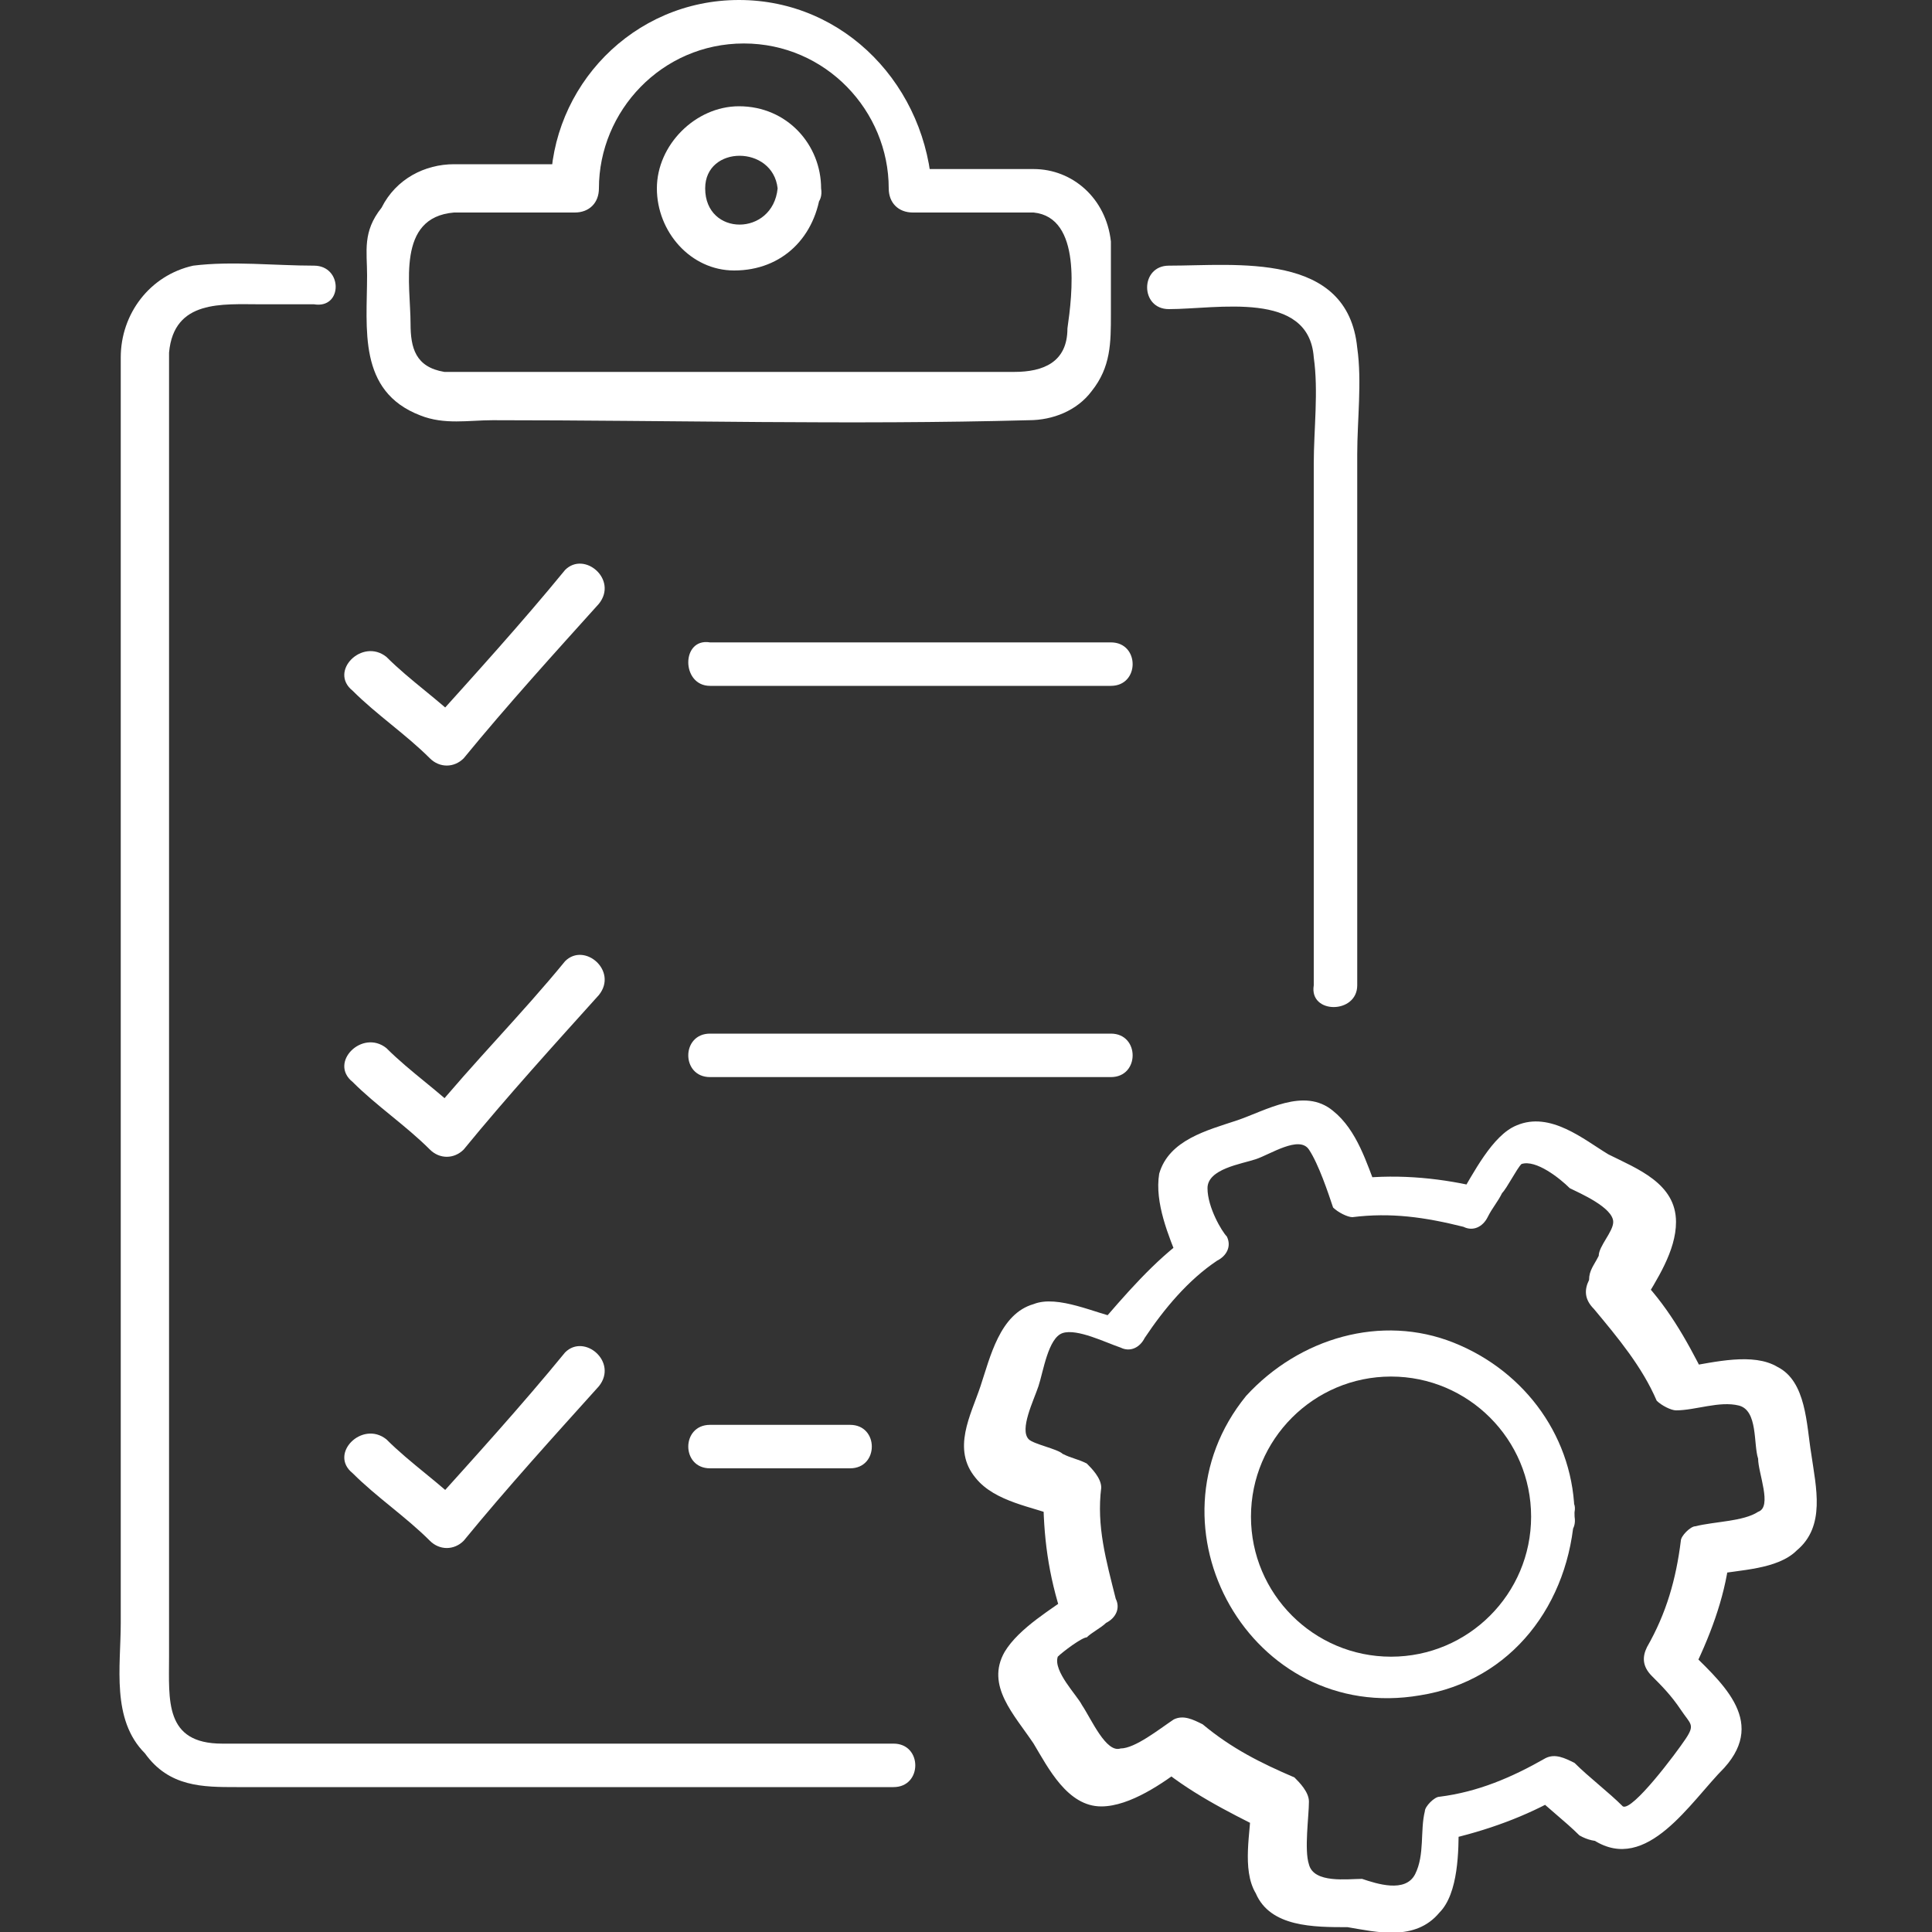
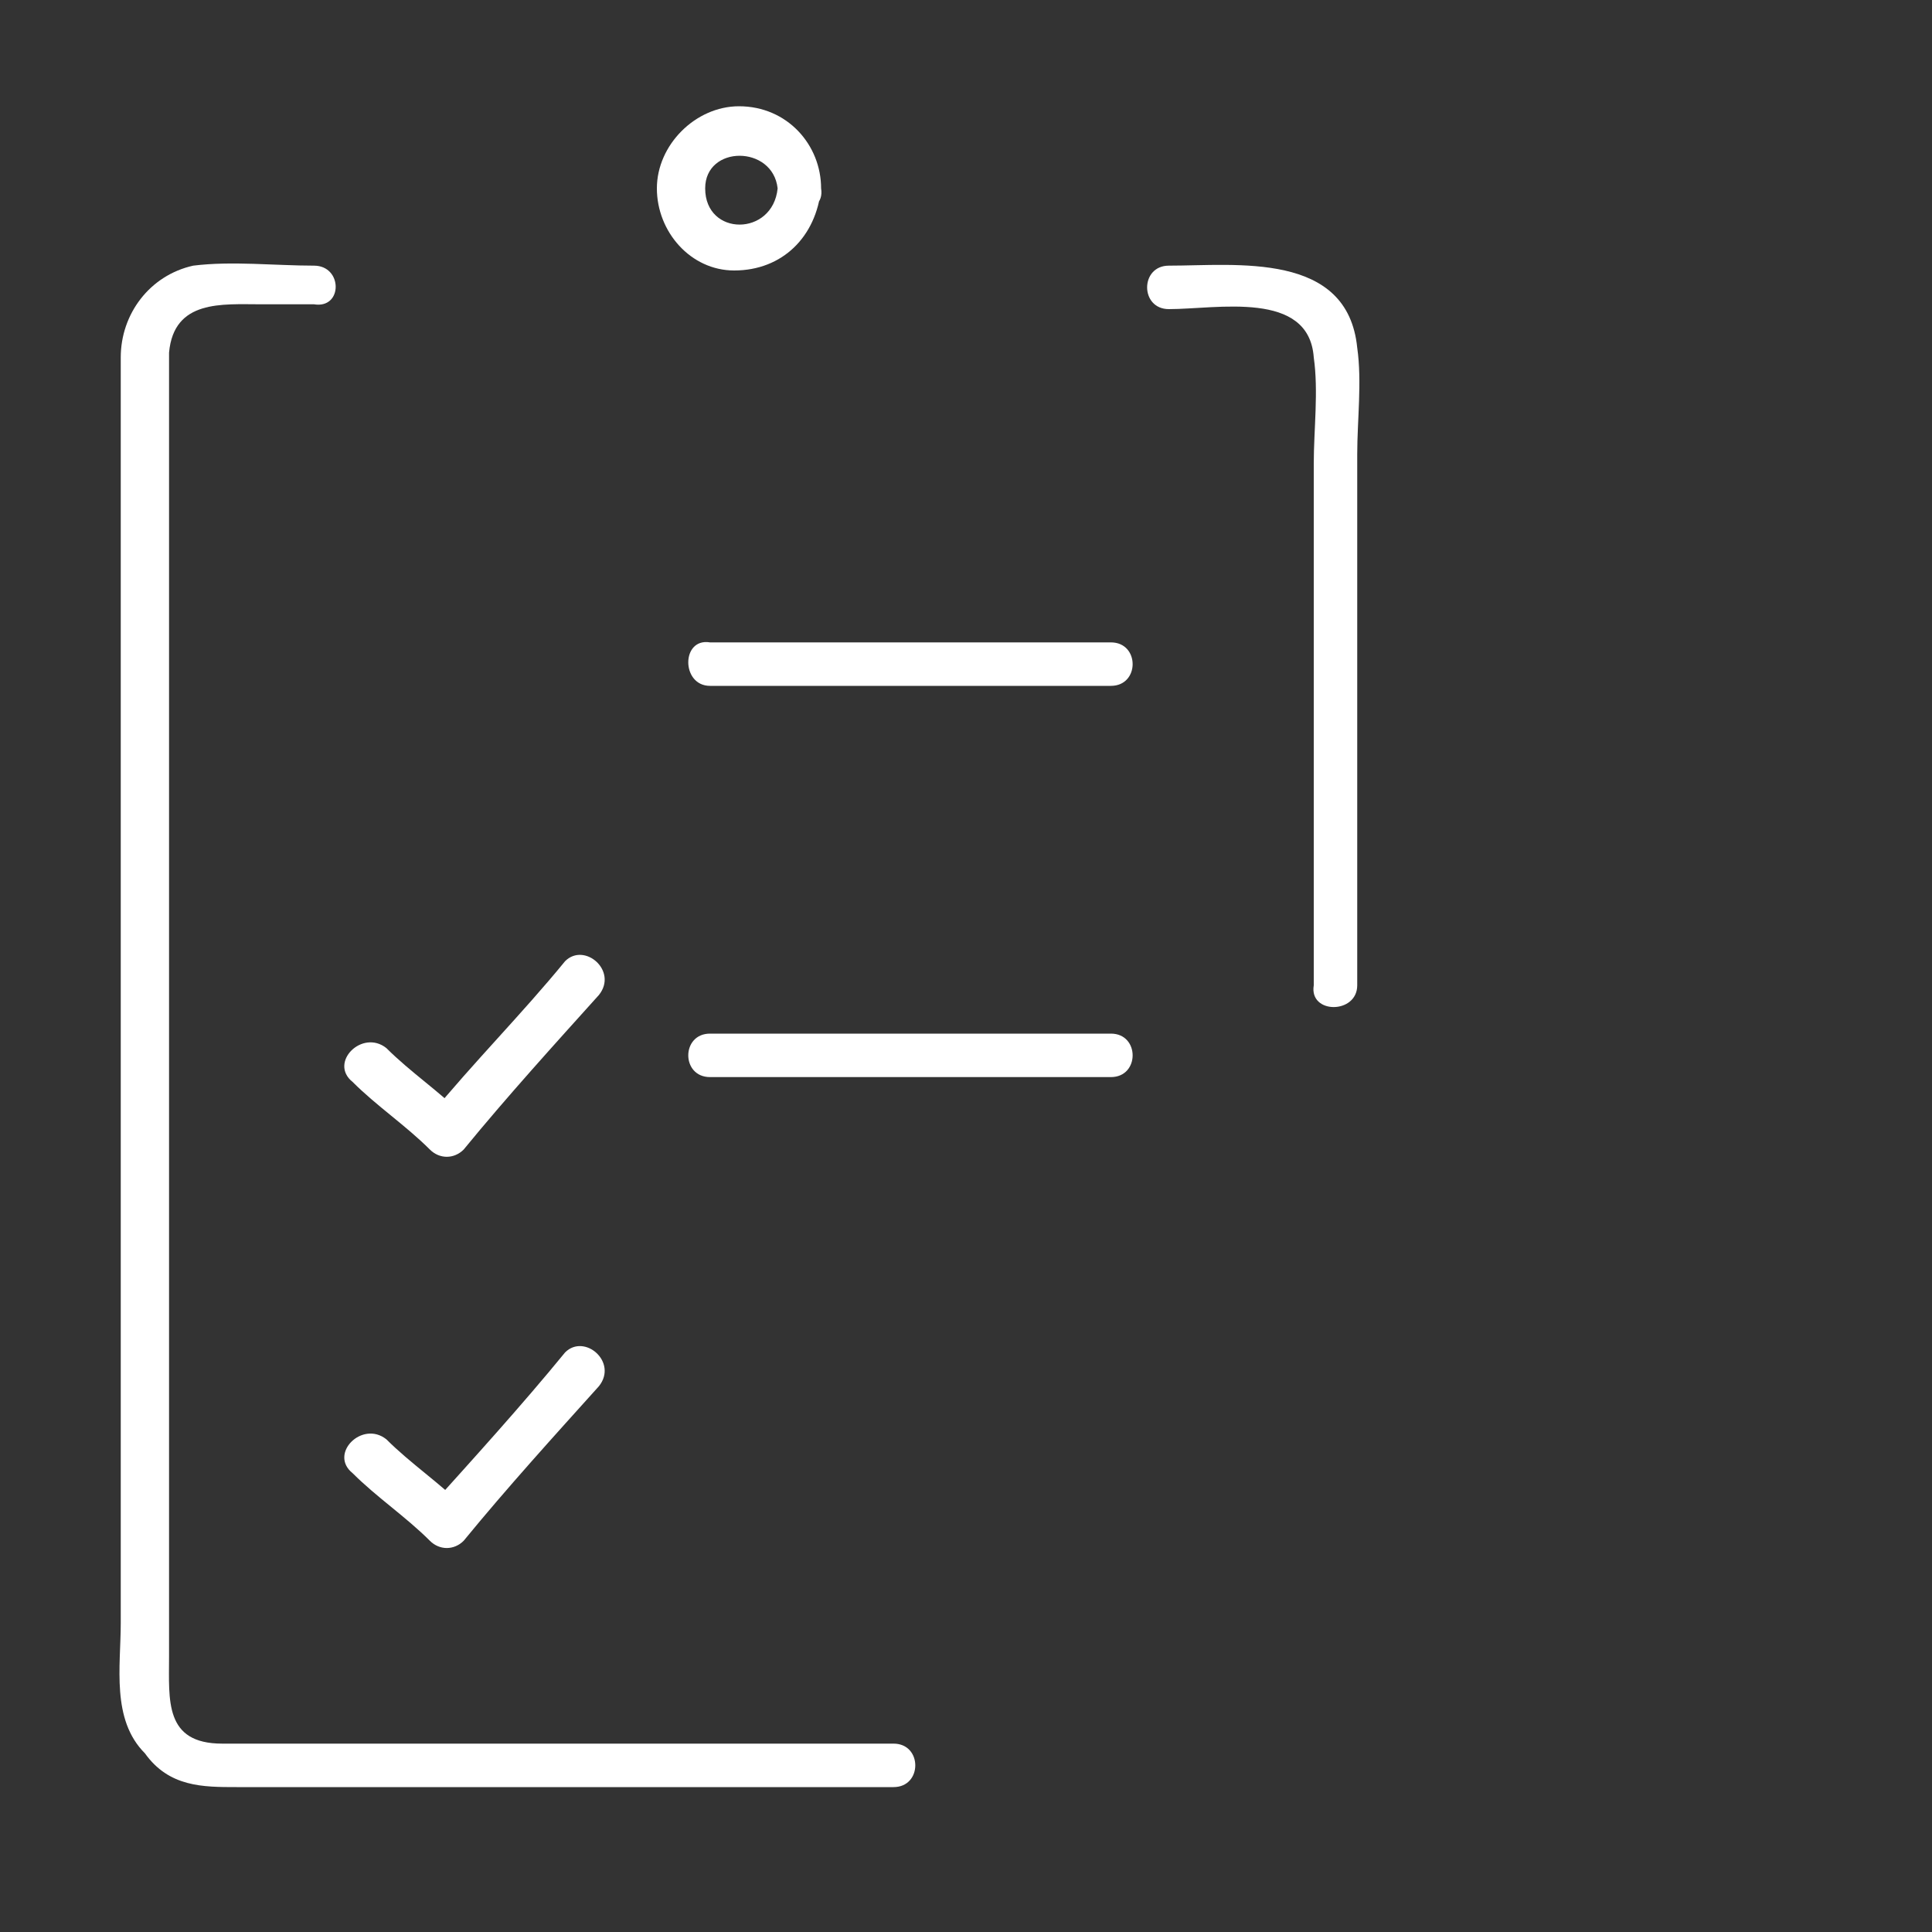
<svg xmlns="http://www.w3.org/2000/svg" version="1.1" id="圖層_1" x="0px" y="0px" viewBox="0 0 40 40" style="enable-background:new 0 0 40 40;" xml:space="preserve">
  <rect x="0" y="0" width="40" height="40" fill="#333333" stroke="none" />
  <style type="text/css">
	.st0{fill:#FFFFFF;}
</style>
  <g>
    <g>
      <g>
        <g>
          <g>
            <g>
              <g>
                <g>
                  <g>
                    <g>
                      <g>
                        <g>
                          <g>
                            <path class="st0" d="M14.7,14.2c2.8,0,5.5,0,8.3,0c0.6,0,0.6-0.9,0-0.9c-2.8,0-5.5,0-8.3,0               C14.1,13.2,14.1,14.2,14.7,14.2L14.7,14.2z" />
                          </g>
                        </g>
                      </g>
                      <g>
                        <g>
-                           <path class="st0" d="M7.3,14.3c0.5,0.5,1.1,0.9,1.6,1.4c0.2,0.2,0.5,0.2,0.7,0c0.9-1.1,1.9-2.2,2.8-3.2              c0.4-0.5-0.3-1.1-0.7-0.7c-0.9,1.1-1.9,2.2-2.8,3.2c0.2,0,0.4,0,0.7,0c-0.5-0.5-1.1-0.9-1.6-1.4              C7.5,13.2,6.8,13.9,7.3,14.3L7.3,14.3z" />
-                         </g>
+                           </g>
                      </g>
                    </g>
                    <g>
                      <g>
                        <g>
                          <g>
                            <path class="st0" d="M14.7,22.3c2.8,0,5.5,0,8.3,0c0.6,0,0.6-0.9,0-0.9c-2.8,0-5.5,0-8.3,0               C14.1,21.4,14.1,22.3,14.7,22.3L14.7,22.3z" />
                          </g>
                        </g>
                      </g>
                      <g>
                        <g>
                          <path class="st0" d="M7.3,22.4c0.5,0.5,1.1,0.9,1.6,1.4c0.2,0.2,0.5,0.2,0.7,0c0.9-1.1,1.9-2.2,2.8-3.2              c0.4-0.5-0.3-1.1-0.7-0.7C10.8,21,9.8,22,8.9,23.1c0.2,0,0.4,0,0.7,0c-0.5-0.5-1.1-0.9-1.6-1.4              C7.5,21.3,6.8,22,7.3,22.4L7.3,22.4z" />
                        </g>
                      </g>
                    </g>
                    <g>
                      <g>
                        <g>
                          <g>
-                             <path class="st0" d="M14.7,30.4c1,0,1.9,0,2.9,0c0.6,0,0.6-0.9,0-0.9c-1,0-1.9,0-2.9,0C14.1,29.5,14.1,30.4,14.7,30.4               L14.7,30.4z" />
-                           </g>
+                             </g>
                        </g>
                      </g>
                      <g>
                        <g>
                          <path class="st0" d="M7.3,30.5c0.5,0.5,1.1,0.9,1.6,1.4c0.2,0.2,0.5,0.2,0.7,0c0.9-1.1,1.9-2.2,2.8-3.2              c0.4-0.5-0.3-1.1-0.7-0.7c-0.9,1.1-1.9,2.2-2.8,3.2c0.2,0,0.4,0,0.7,0c-0.5-0.5-1.1-0.9-1.6-1.4              C7.5,29.4,6.8,30.1,7.3,30.5L7.3,30.5z" />
                        </g>
                      </g>
                    </g>
                  </g>
                  <g>
                    <g>
                      <g>
                        <path class="st0" d="M28.1,20.4c0-2.2,0-4.4,0-6.6c0-1.5,0-3,0-4.4c0-0.7,0.1-1.5,0-2.2c-0.2-2-2.5-1.7-3.9-1.7             c-0.6,0-0.6,0.9,0,0.9c1,0,2.9-0.4,3,1c0.1,0.7,0,1.5,0,2.2c0,2.8,0,5.7,0,8.5c0,0.8,0,1.5,0,2.3             C27.1,21,28.1,21,28.1,20.4L28.1,20.4z" />
                      </g>
                    </g>
                    <g>
                      <g>
                        <path class="st0" d="M6.5,5.5c-0.8,0-1.7-0.1-2.5,0c-0.9,0.2-1.5,1-1.5,1.9c0,0.9,0,1.8,0,2.7c0,4.1,0,8.2,0,12.3             c0,3.7,0,7.5,0,11.2c0,0.9-0.2,2,0.5,2.7C3.5,37,4.2,37,4.9,37c0.8,0,1.6,0,2.5,0c3.4,0,6.8,0,10.2,0c0.3,0,0.6,0,0.9,0             c0.6,0,0.6-0.9,0-0.9c-3,0-5.9,0-8.9,0c-1.7,0-3.3,0-5,0c-1.2,0-1.1-0.9-1.1-1.8c0-3.3,0-6.6,0-9.9c0-4.1,0-8.3,0-12.4             c0-1.3,0-2.6,0-3.9c0-0.3,0-0.5,0-0.8c0.1-1.1,1.1-1,1.9-1c0.4,0,0.7,0,1.1,0C7.1,6.4,7.1,5.5,6.5,5.5L6.5,5.5z" />
                      </g>
                    </g>
                    <g>
                      <g>
                        <path class="st0" d="M16.1,3.9c-0.1,1-1.5,1-1.5,0C14.6,3,16,3,16.1,3.9c0,0.6,1,0.6,0.9,0c0-0.9-0.7-1.7-1.7-1.7             c-0.9,0-1.7,0.8-1.7,1.7c0,0.9,0.7,1.7,1.6,1.7c1,0,1.7-0.7,1.8-1.7C17,3.3,16.1,3.3,16.1,3.9z" />
                      </g>
                    </g>
                    <g>
                      <g>
-                         <path class="st0" d="M21.4,3.5c-0.9,0-1.7,0-2.6,0c0.2,0.2,0.3,0.3,0.5,0.5C19.2,1.8,17.5,0,15.3,0             c-2.2,0-3.9,1.8-3.9,3.9c0.2-0.2,0.3-0.3,0.5-0.5c-0.8,0-1.7,0-2.5,0c-0.6,0-1.2,0.3-1.5,0.9C7.5,4.8,7.6,5.2,7.6,5.7             c0,1.1-0.2,2.4,1.1,2.9c0.5,0.2,1,0.1,1.5,0.1c3.7,0,7.4,0.1,11.1,0c0.5,0,1-0.2,1.3-0.6c0.4-0.5,0.4-1,0.4-1.6             c0-0.5,0-1,0-1.5C22.9,4.1,22.2,3.5,21.4,3.5c-0.6,0-0.6,0.9,0,0.9c1,0.1,0.8,1.7,0.7,2.4c0,0.7-0.5,0.9-1.1,0.9             c-1.5,0-2.9,0-4.4,0c-1.8,0-3.7,0-5.5,0c-0.5,0-1.1,0-1.6,0c-0.1,0-0.2,0-0.3,0c-0.6-0.1-0.7-0.5-0.7-1             c0-0.8-0.3-2.2,0.9-2.3c0.8,0,1.7,0,2.5,0c0.3,0,0.5-0.2,0.5-0.5c0-1.6,1.3-3,3-3c1.7,0,3,1.4,3,3c0,0.3,0.2,0.5,0.5,0.5             c0.9,0,1.7,0,2.6,0C22,4.4,22,3.5,21.4,3.5z" />
-                       </g>
+                         </g>
                    </g>
                  </g>
                </g>
              </g>
            </g>
            <g>
              <g>
                <g>
                  <g>
                    <g>
                      <g>
                        <g>
                          <g>
-                             <path class="st0" d="M33.6,37.4c-0.3-0.3-0.7-0.6-1-0.9c-0.2-0.1-0.4-0.2-0.6-0.1c-0.7,0.4-1.4,0.7-2.2,0.8               c-0.1,0-0.3,0.2-0.3,0.3c-0.1,0.4,0,0.9-0.2,1.3c-0.2,0.4-0.8,0.2-1.1,0.1c-0.3,0-1,0.1-1.1-0.3c-0.1-0.3,0-1,0-1.3               c0-0.2-0.2-0.4-0.3-0.5c-0.7-0.3-1.3-0.6-1.9-1.1c-0.2-0.1-0.4-0.2-0.6-0.1c-0.3,0.2-0.8,0.6-1.1,0.6               c-0.3,0.1-0.6-0.6-0.8-0.9c-0.1-0.2-0.6-0.7-0.5-1c0.1-0.1,0.5-0.4,0.6-0.4c0.1-0.1,0.3-0.2,0.4-0.3               c0.2-0.1,0.3-0.3,0.2-0.5c-0.2-0.8-0.4-1.5-0.3-2.3c0-0.2-0.2-0.4-0.3-0.5c-0.2-0.1-0.3-0.1-0.5-0.2               c-0.1-0.1-0.6-0.2-0.7-0.3c-0.2-0.2,0.1-0.8,0.2-1.1c0.1-0.3,0.2-1,0.5-1.1c0.3-0.1,0.9,0.2,1.2,0.3               c0.2,0.1,0.4,0,0.5-0.2c0.4-0.6,0.9-1.2,1.5-1.6c0.2-0.1,0.3-0.3,0.2-0.5C25.3,25.5,25,25,25,24.6c0-0.4,0.7-0.5,1-0.6               c0.3-0.1,0.9-0.5,1.1-0.2c0.2,0.3,0.4,0.9,0.5,1.2c0.1,0.1,0.3,0.2,0.4,0.2c0.8-0.1,1.5,0,2.3,0.2               c0.2,0.1,0.4,0,0.5-0.2c0.1-0.2,0.2-0.3,0.3-0.5c0.1-0.1,0.3-0.5,0.4-0.6c0.3-0.1,0.8,0.3,1,0.5               c0.2,0.1,0.9,0.4,0.9,0.7c0,0.2-0.3,0.5-0.3,0.7c-0.1,0.2-0.2,0.3-0.2,0.5c-0.1,0.2-0.1,0.4,0.1,0.6               c0.5,0.6,1,1.2,1.3,1.9c0.1,0.1,0.3,0.2,0.4,0.2c0.4,0,0.9-0.2,1.3-0.1c0.4,0.1,0.3,0.8,0.4,1.1c0,0.3,0.3,1,0,1.1               c-0.3,0.2-0.9,0.2-1.3,0.3c-0.1,0-0.3,0.2-0.3,0.3c-0.1,0.8-0.3,1.5-0.7,2.2c-0.1,0.2-0.1,0.4,0.1,0.6               c0.2,0.2,0.4,0.4,0.6,0.7c0.2,0.3,0.3,0.3,0.1,0.6C34.7,36.3,33.8,37.5,33.6,37.4c-0.6-0.4-1.1,0.4-0.6,0.7               c1.1,0.7,2-0.8,2.7-1.5c0.9-1-0.1-1.8-0.8-2.5c0,0.2,0,0.4,0.1,0.6c0.4-0.8,0.7-1.6,0.8-2.4c-0.1,0.1-0.2,0.2-0.3,0.3               c0.5-0.1,1.3-0.1,1.7-0.5c0.6-0.5,0.4-1.3,0.3-2c-0.1-0.6-0.1-1.5-0.7-1.8c-0.5-0.3-1.3-0.1-1.9,0               c0.1,0.1,0.3,0.2,0.4,0.2c-0.4-0.8-0.8-1.5-1.4-2.1c0,0.2,0,0.4,0.1,0.6c0.3-0.5,0.7-1.1,0.7-1.7               c0-0.8-0.8-1.1-1.4-1.4c-0.5-0.3-1.2-0.9-1.9-0.6c-0.5,0.2-0.9,1-1.2,1.5c0.2-0.1,0.4-0.1,0.5-0.2               c-0.8-0.2-1.7-0.3-2.6-0.2c0.1,0.1,0.3,0.2,0.4,0.2c-0.2-0.5-0.4-1.2-0.9-1.6c-0.6-0.5-1.4,0-2,0.2               c-0.6,0.2-1.4,0.4-1.6,1.1c-0.1,0.6,0.2,1.3,0.4,1.8c0.1-0.2,0.1-0.4,0.2-0.5c-0.7,0.5-1.3,1.2-1.9,1.9               c0.2-0.1,0.4-0.1,0.5-0.2c-0.5-0.1-1.3-0.5-1.8-0.3c-0.7,0.2-0.9,1.1-1.1,1.7c-0.2,0.6-0.6,1.3-0.1,1.9               c0.4,0.5,1.2,0.6,1.7,0.8c-0.1-0.2-0.2-0.3-0.3-0.5c0,0.9,0.1,1.7,0.4,2.6c0.1-0.2,0.1-0.4,0.2-0.5               c-0.4,0.3-1.1,0.7-1.4,1.2c-0.4,0.7,0.2,1.3,0.6,1.9c0.3,0.5,0.7,1.3,1.4,1.3c0.6,0,1.3-0.5,1.7-0.8               c-0.2,0-0.4,0-0.6-0.1c0.7,0.6,1.5,1,2.3,1.4c-0.1-0.2-0.2-0.3-0.3-0.5c0,0.5-0.2,1.3,0.1,1.8c0.3,0.7,1.2,0.7,1.9,0.7               c0.6,0.1,1.4,0.3,1.9-0.3c0.4-0.4,0.4-1.3,0.4-1.8c-0.1,0.1-0.2,0.2-0.3,0.3c0.9-0.2,1.7-0.5,2.4-0.9               c-0.2,0-0.4,0-0.6-0.1c0.3,0.3,0.7,0.6,1,0.9C33.4,38.4,34,37.7,33.6,37.4z" />
-                           </g>
+                             </g>
                        </g>
                      </g>
                    </g>
                  </g>
                </g>
              </g>
            </g>
          </g>
          <g>
            <g>
-               <path class="st0" d="M31.7,31.4c0,1.6-1.3,2.9-2.9,2.9c-1.6,0-2.9-1.3-2.9-2.9c0-1.6,1.3-2.9,2.9-2.9        C30.4,28.5,31.7,29.8,31.7,31.4c0,0.6,1,0.6,0.9,0c0-1.6-1-3-2.5-3.6c-1.5-0.6-3.2-0.1-4.3,1.1c-2.2,2.7,0.1,6.8,3.6,6.2        c1.9-0.3,3.1-1.9,3.2-3.8C32.7,30.8,31.7,30.8,31.7,31.4z" />
-             </g>
+               </g>
          </g>
        </g>
      </g>
    </g>
  </g>
</svg>